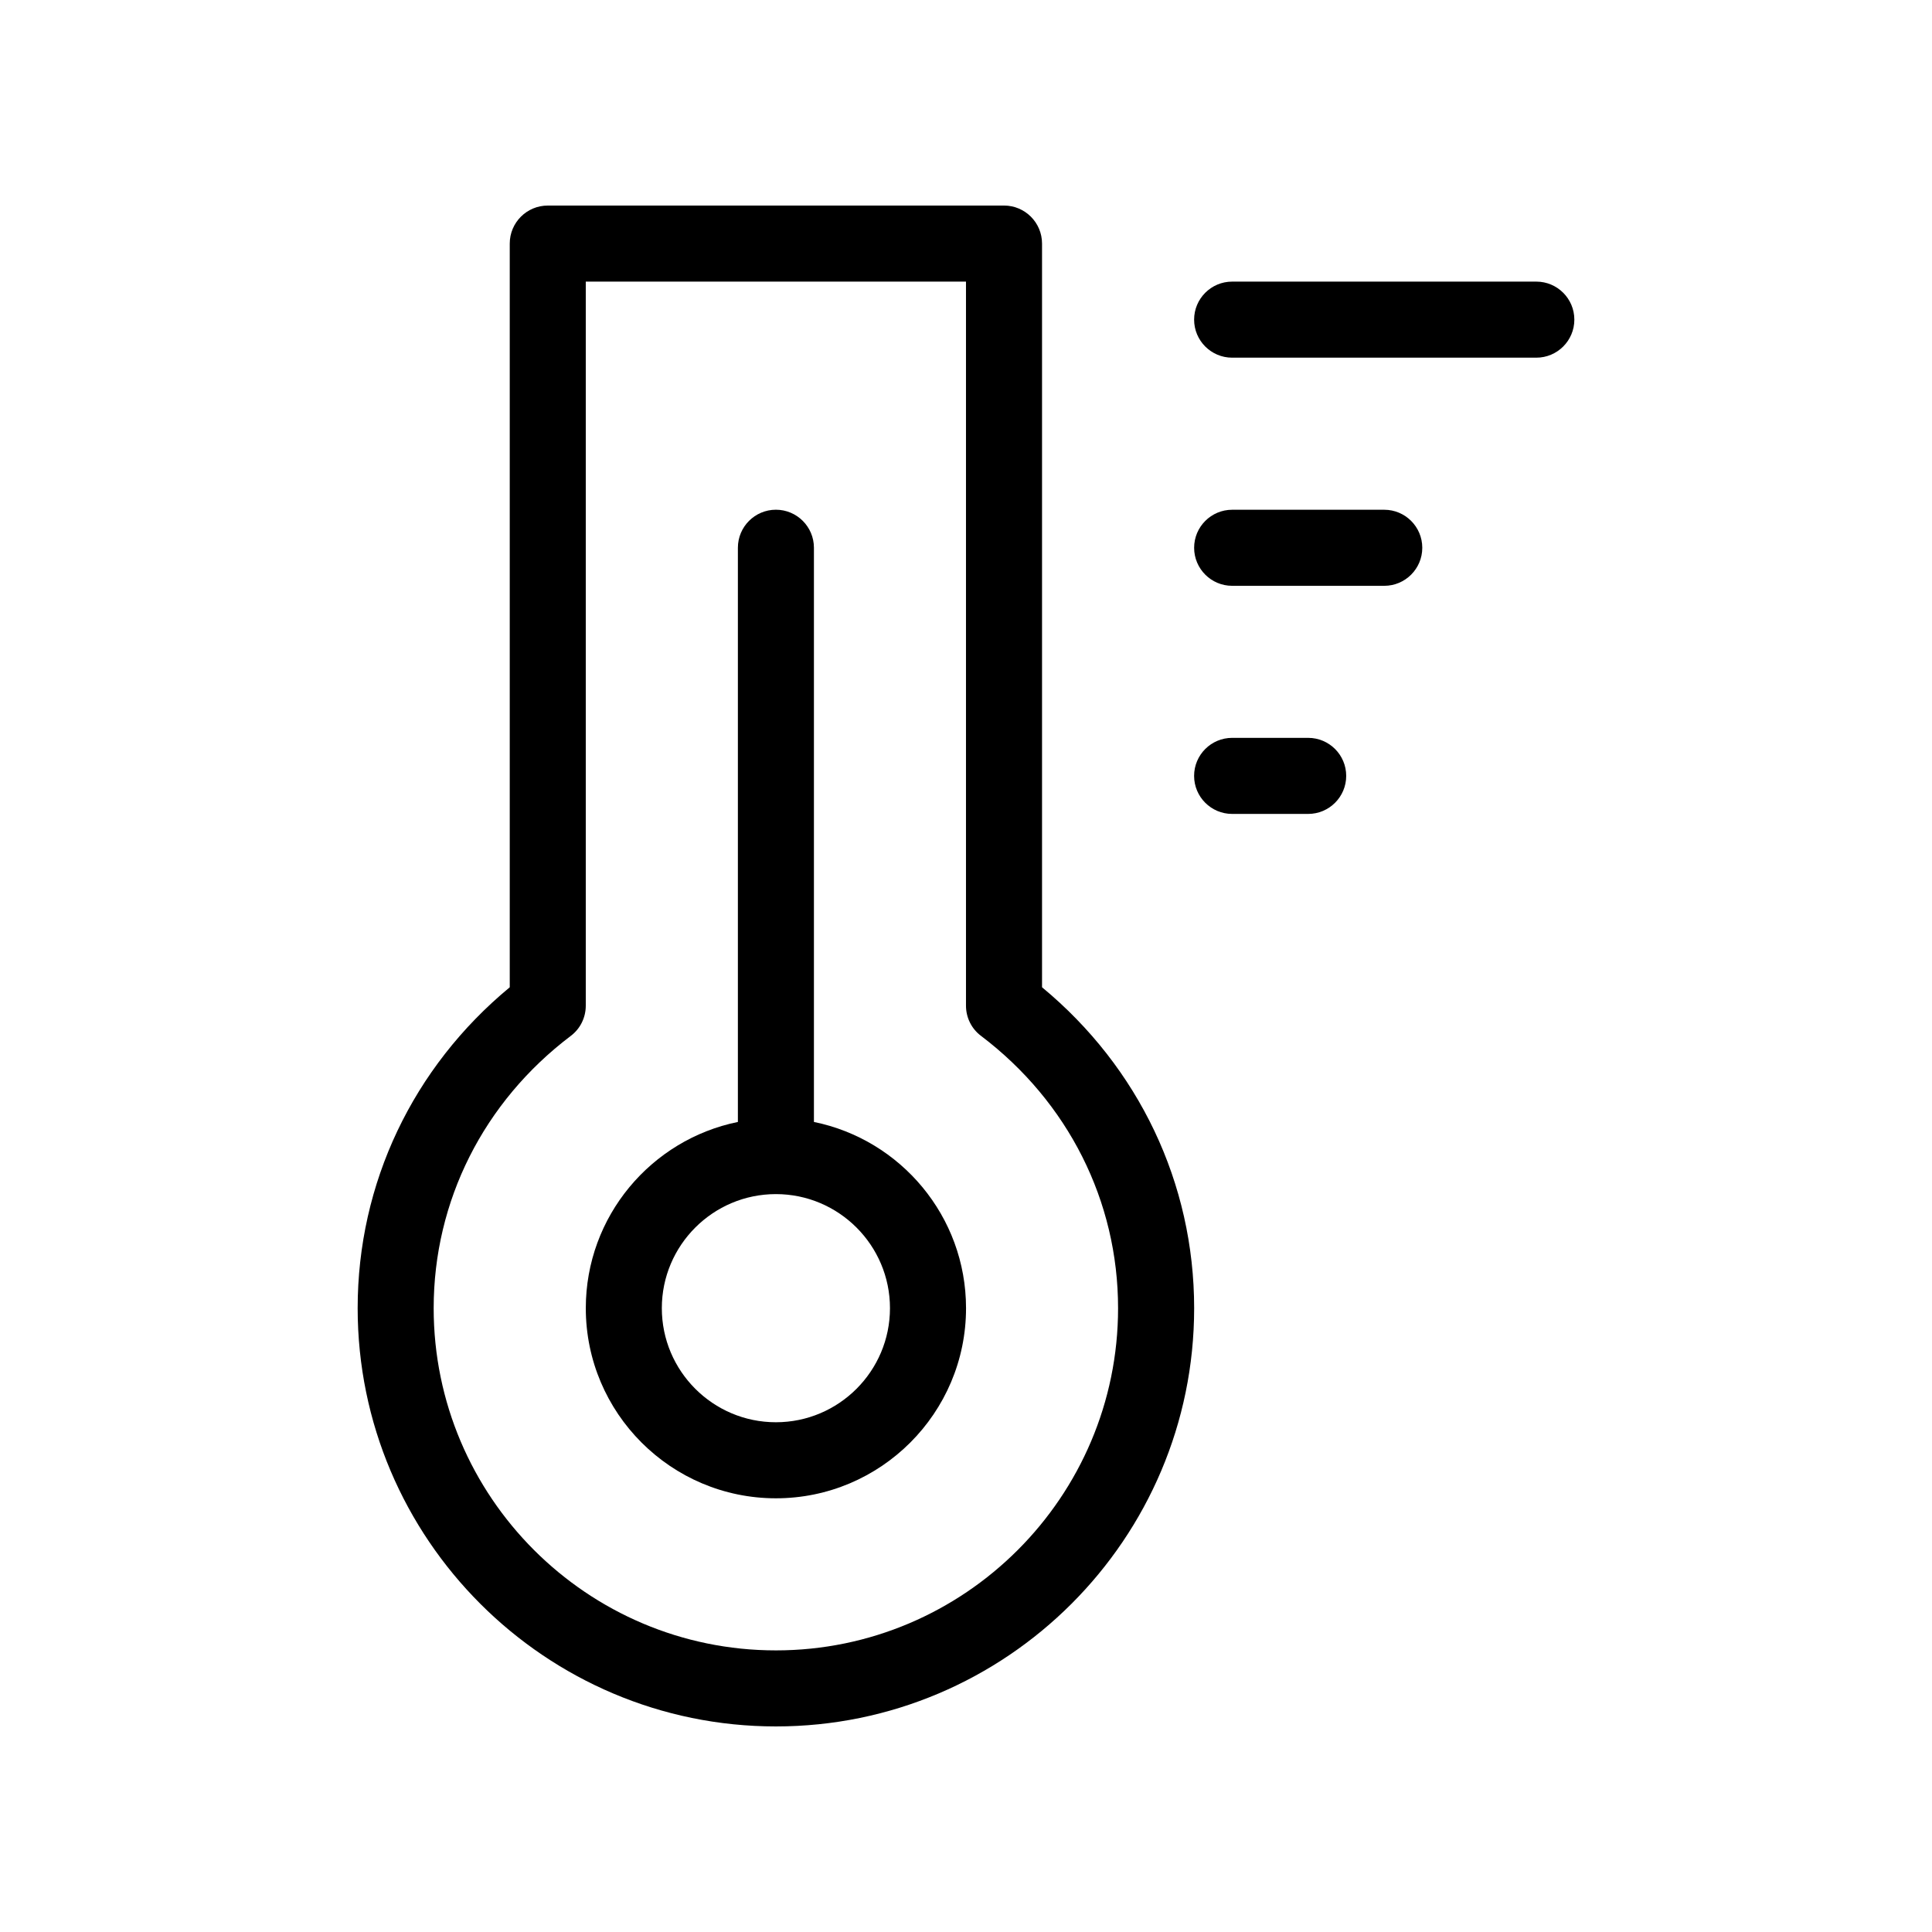
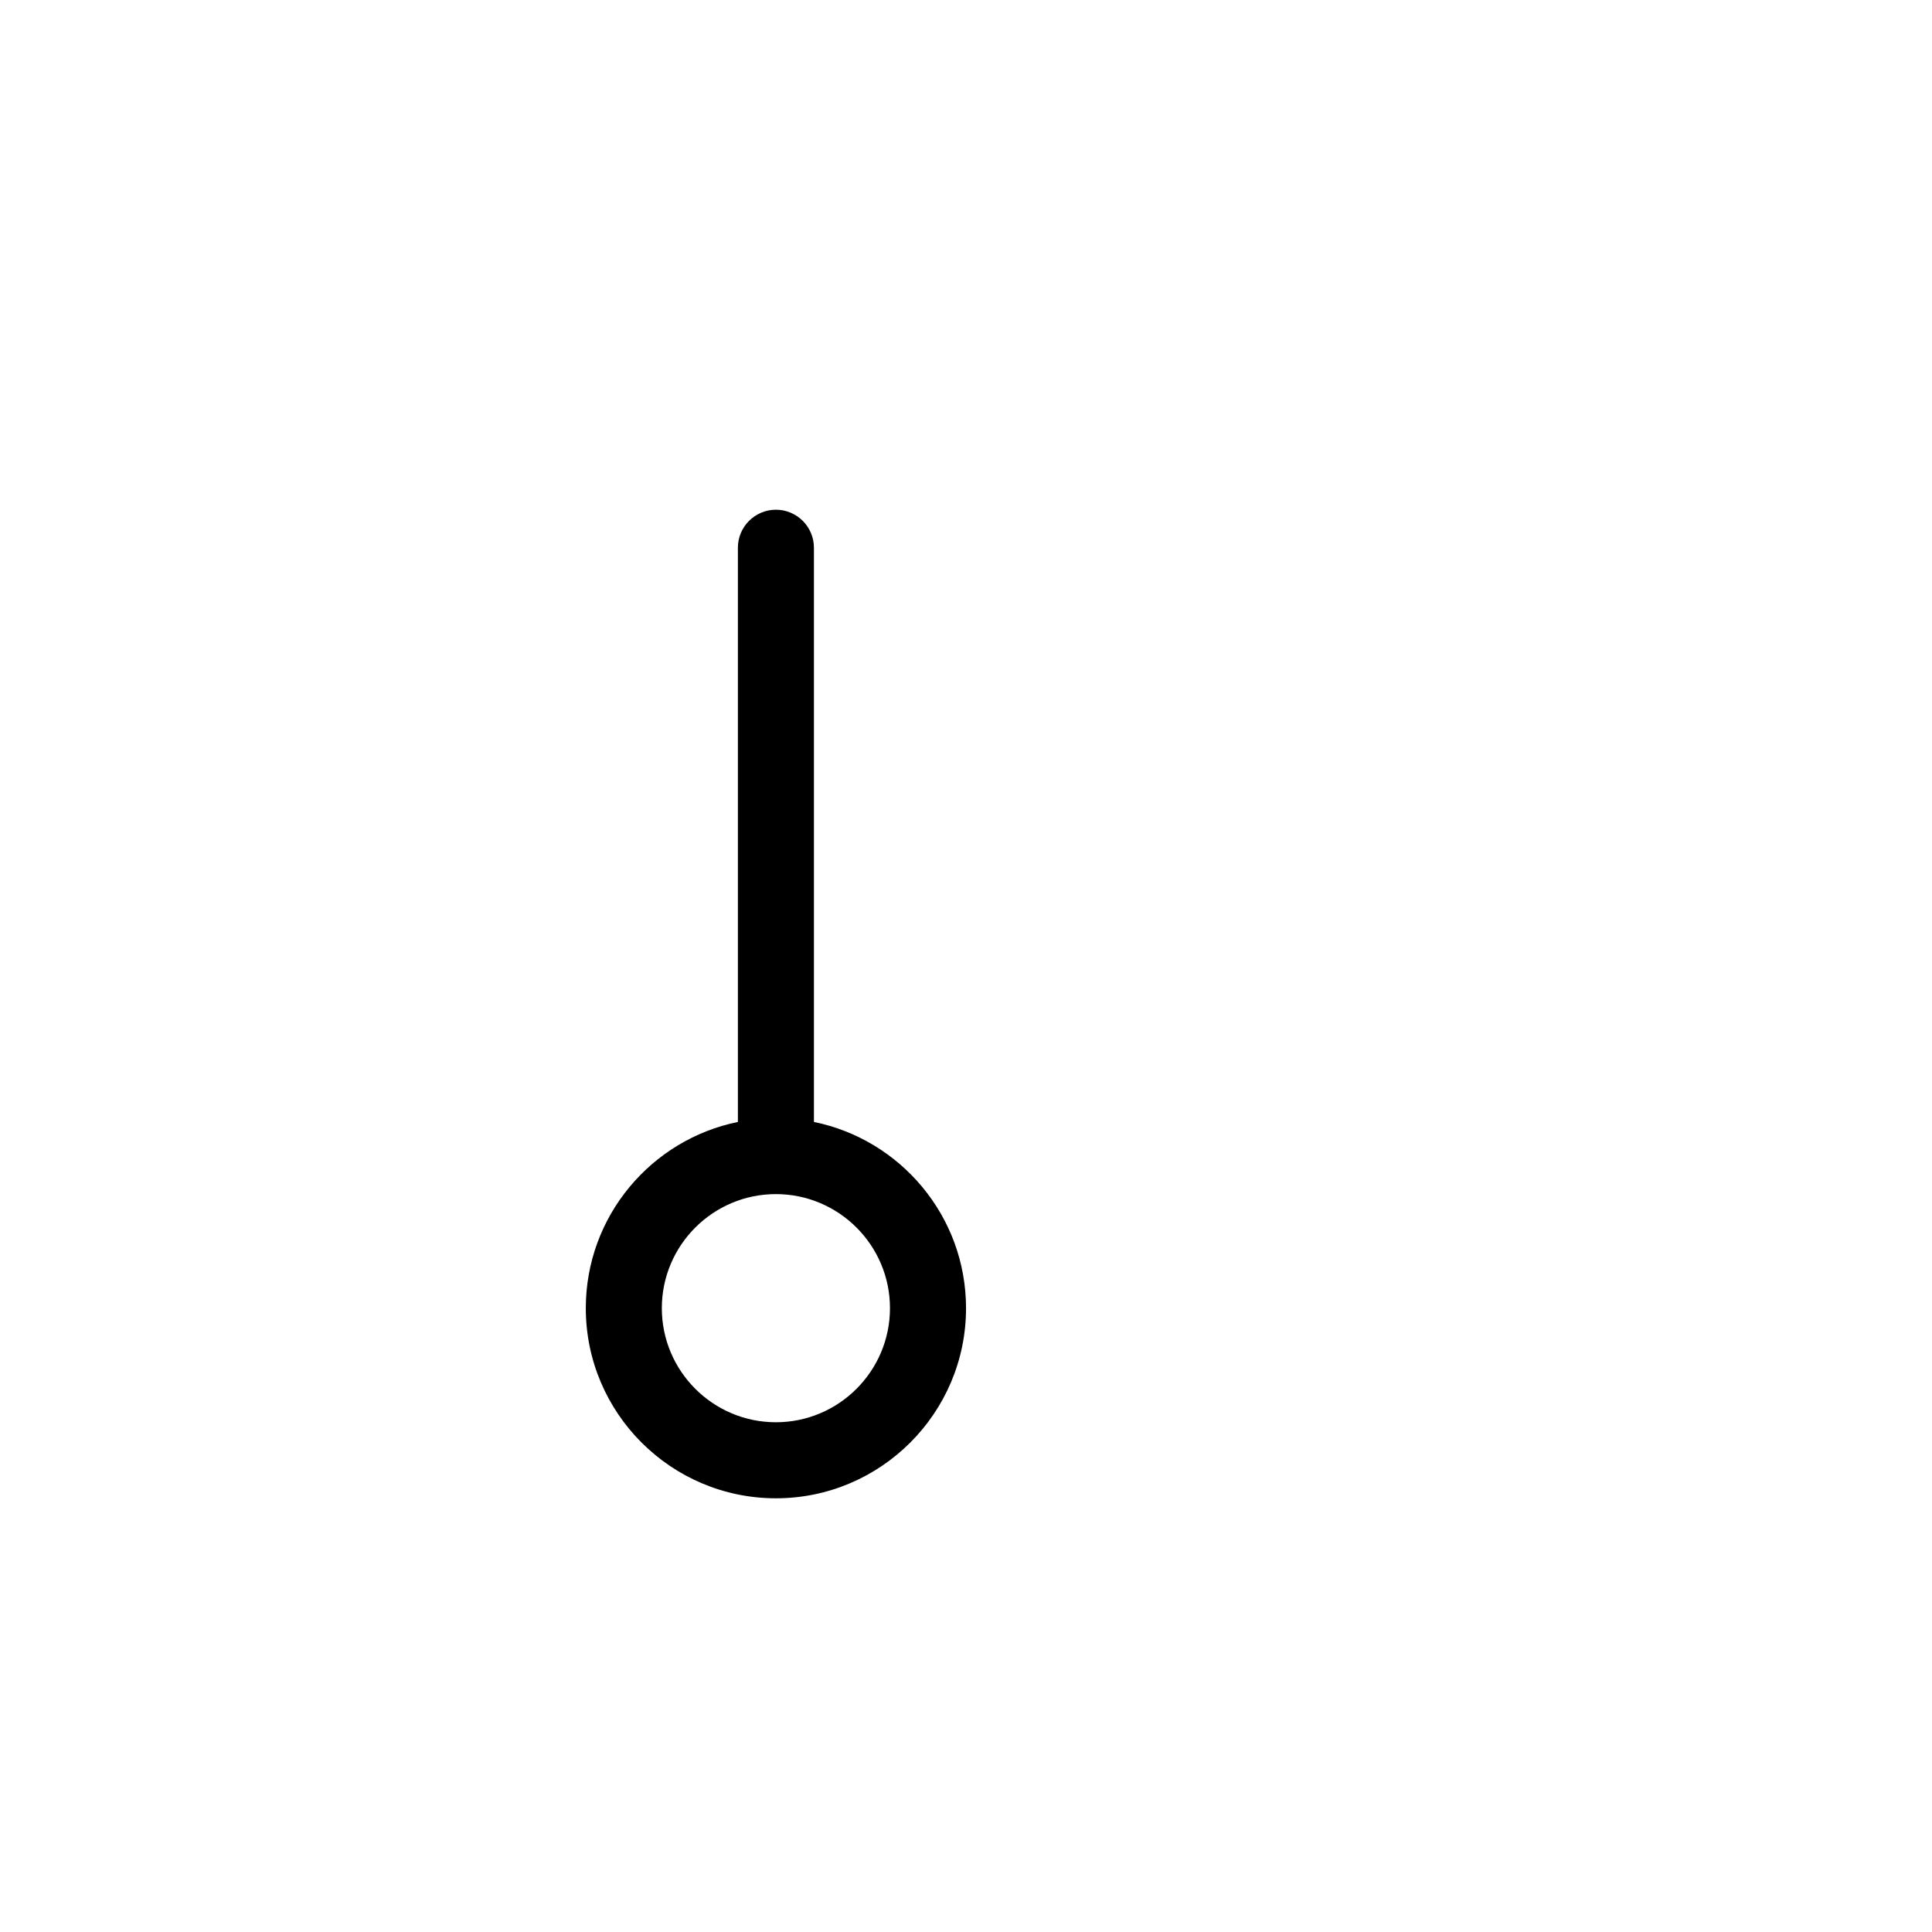
<svg xmlns="http://www.w3.org/2000/svg" fill="#000000" width="800px" height="800px" version="1.1" viewBox="144 144 512 512">
  <g>
-     <path d="m420.15 405.64v-197.09c0-5.562-4.516-10.078-10.078-10.078l-120.91 0.004c-5.562 0-10.074 4.512-10.074 10.074v197.09c-25.676 21.242-40.305 51.953-40.305 85.043 0 61.102 49.715 110.84 110.84 110.84 61.121 0 110.84-49.734 110.84-110.84-0.004-33.09-14.637-63.801-40.309-85.043zm-70.535 175.73c-50 0-90.688-40.688-90.688-90.688 0-28.395 13.238-54.672 36.293-72.125 2.543-1.895 4.016-4.875 4.016-8.039v-191.89h100.76v191.89c0 3.144 1.473 6.144 4.012 8.02 23.051 17.473 36.293 43.75 36.293 72.145 0 50-40.688 90.688-90.688 90.688z" />
    <path d="m359.7 441.33v-152.17c0-5.562-4.516-10.078-10.078-10.078-5.562 0.004-10.074 4.516-10.074 10.078v152.17c-22.973 4.676-40.305 25.008-40.305 49.352 0 27.789 22.609 50.383 50.383 50.383 27.77 0 50.383-22.59 50.383-50.383-0.004-24.344-17.336-44.676-40.309-49.352zm-10.078 79.582c-16.668 0-30.23-13.562-30.23-30.23 0-16.668 13.562-30.23 30.23-30.23 16.668 0 30.23 13.562 30.23 30.23 0 16.668-13.562 30.23-30.23 30.23z" />
-     <path d="m551.14 218.63h-80.609c-5.562 0-10.078 4.516-10.078 10.078s4.516 10.078 10.078 10.078h80.609c5.562 0 10.078-4.516 10.078-10.078 0-5.566-4.516-10.078-10.078-10.078z" />
-     <path d="m510.84 279.09h-40.305c-5.562 0-10.078 4.516-10.078 10.078s4.516 10.078 10.078 10.078h40.305c5.562 0 10.078-4.516 10.078-10.078 0-5.566-4.516-10.078-10.078-10.078z" />
-     <path d="m490.68 339.54h-20.152c-5.562 0-10.078 4.516-10.078 10.078s4.516 10.078 10.078 10.078h20.152c5.562 0 10.078-4.516 10.078-10.078 0-5.566-4.516-10.078-10.078-10.078z" />
  </g>
</svg>